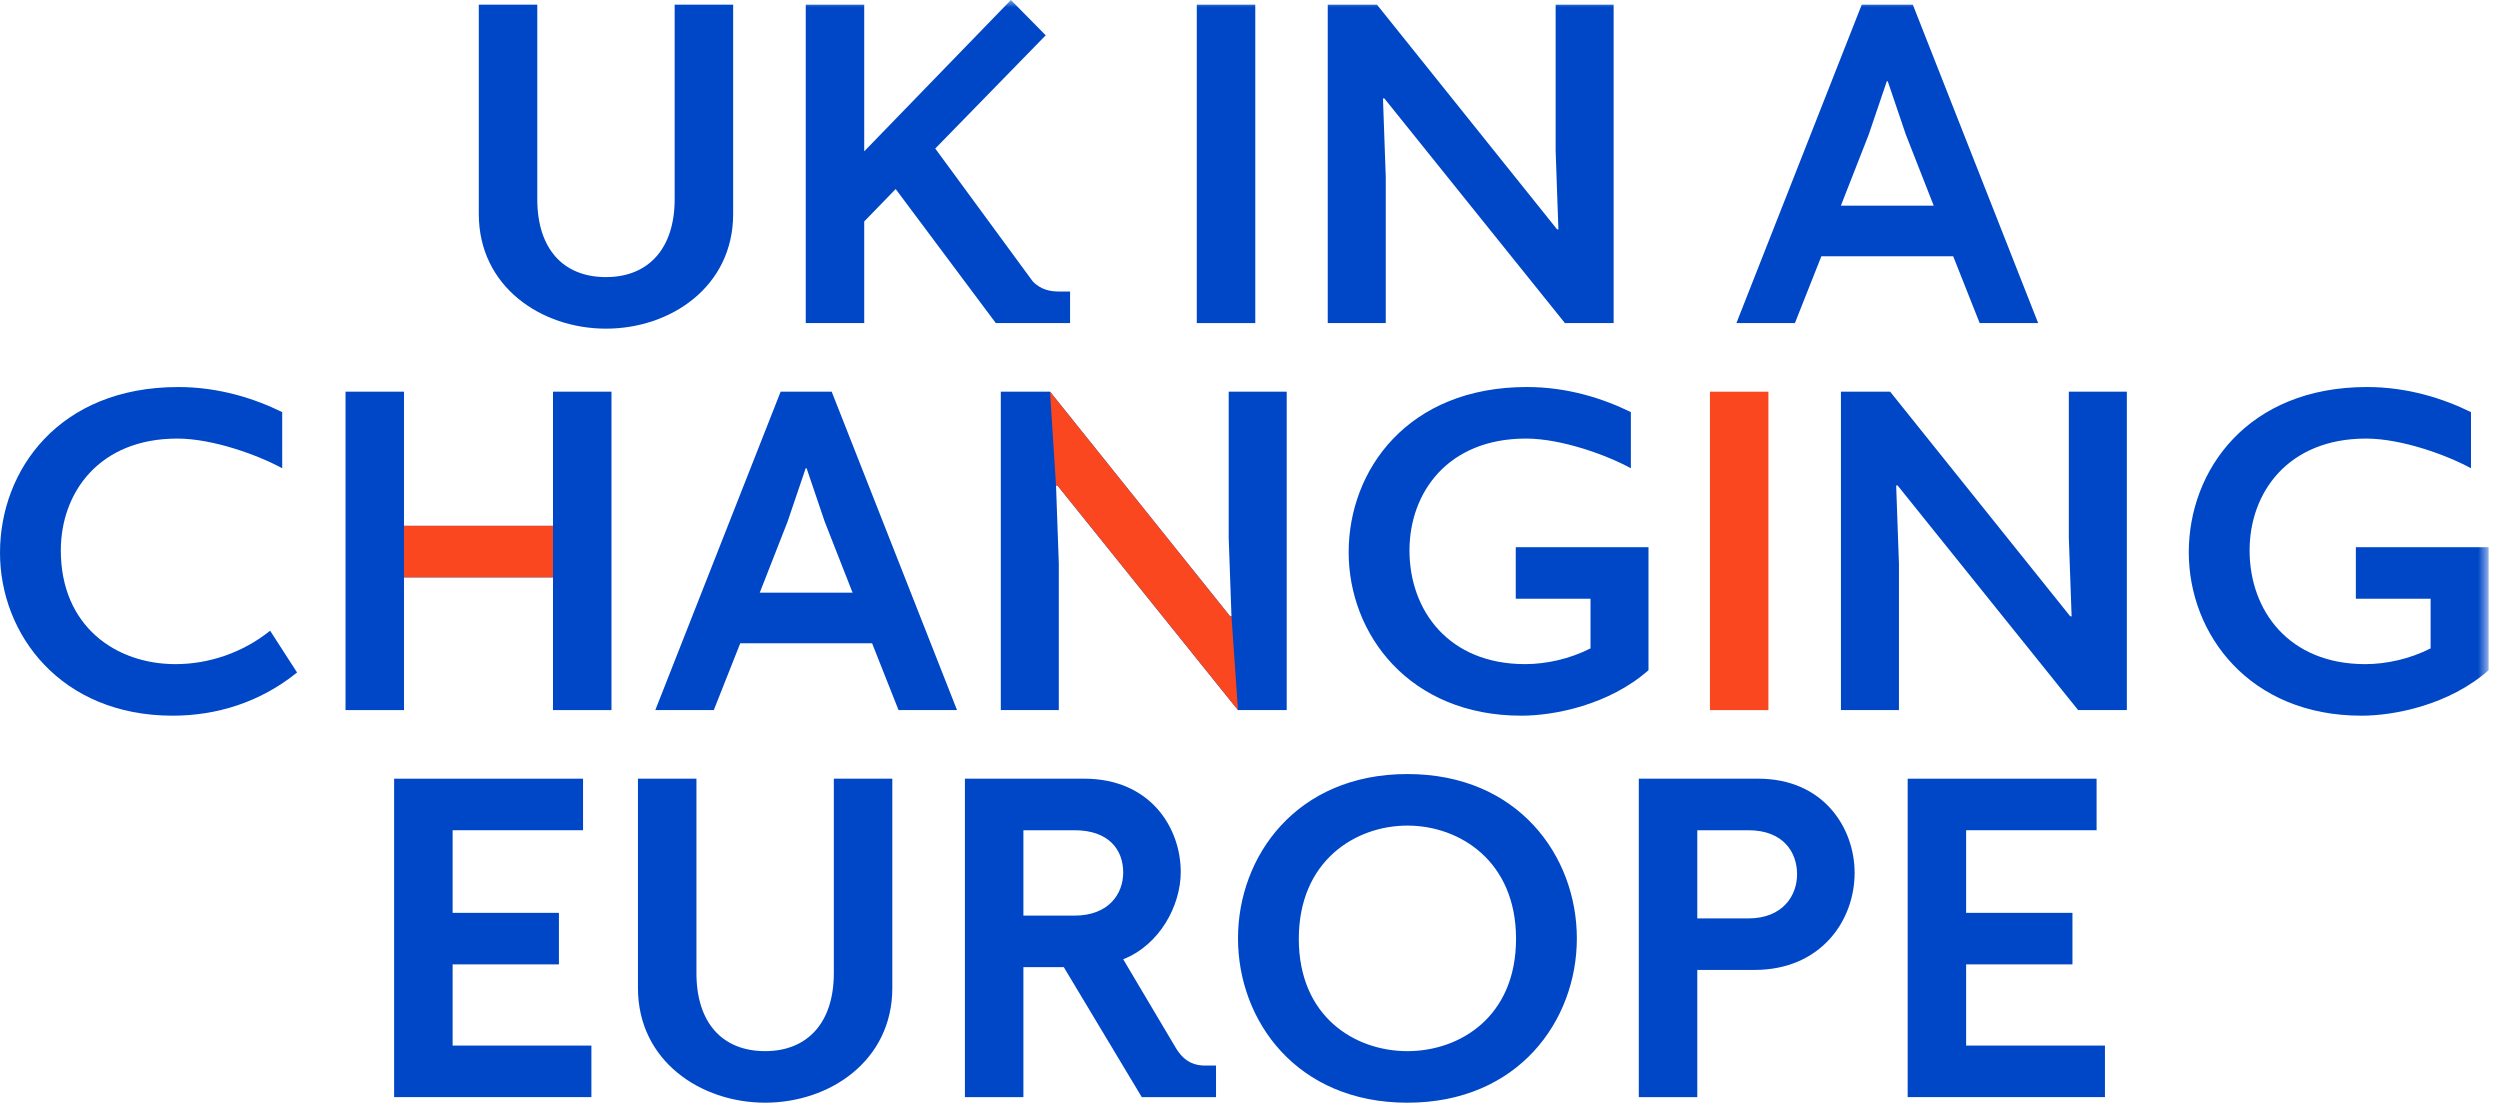
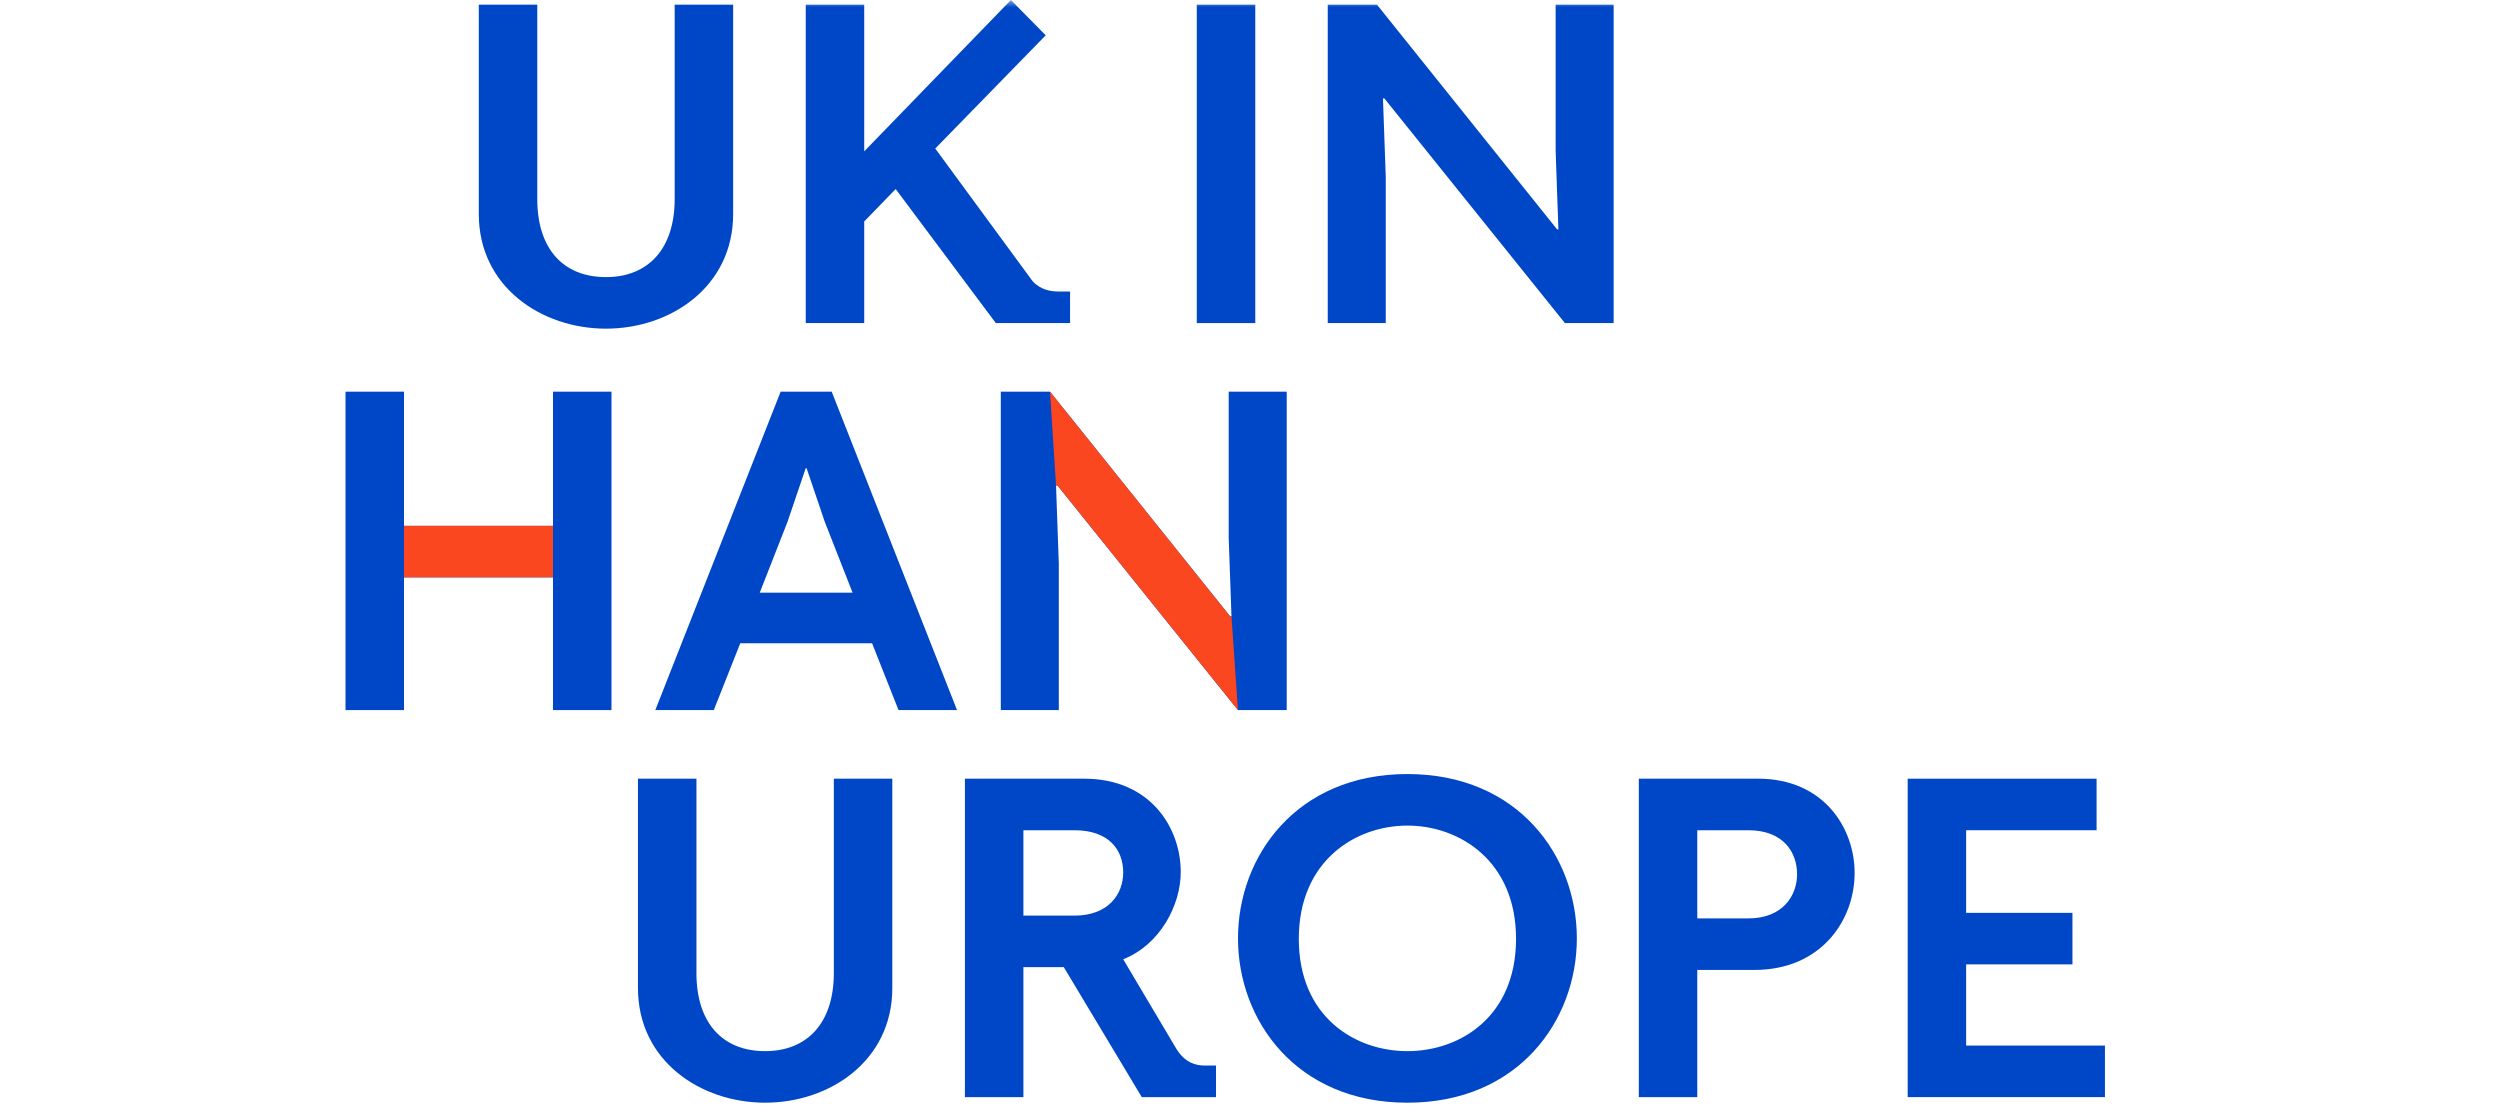
<svg xmlns="http://www.w3.org/2000/svg" height="76" viewBox="0 0 172 76" width="172">
  <mask id="a" fill="#fff">
    <path d="m0 75.866h171.216v-75.866h-171.216z" fill="#fff" fill-rule="evenodd" />
  </mask>
  <g fill="none" fill-rule="evenodd">
-     <path d="m20.438 46.267c-2.524 2.044-5.524 2.972-8.559 2.972-7.695 0-11.879-5.591-11.879-11.21 0-5.684 4.055-11.401 12.263-11.401 2.81 0 5.269.8 7.153 1.726v3.864c-1.629-.895-4.758-2.044-7.217-2.044-5.397 0-8.015 3.737-8.015 7.694 0 5.206 3.768 7.824 7.888 7.824 2.267 0 4.599-.764 6.513-2.298z" fill="#0047c7" />
    <path d="m42.07 48.854h-4.024v-9.132h-10.25v9.132h-4.024v-21.907h4.024v9.231h10.25v-9.231h4.024z" fill="#0047c7" />
    <path d="m27.795 36.178h10.25v3.544h-10.25" fill="#fb471f" />
    <path d="m88.526 48.854h-3.353l-12.422-15.456h-.096l.191 5.398v10.058h-3.991v-21.907h3.385l12.391 15.456h.094l-.191-5.396v-10.06h3.992z" fill="#0047c7" />
    <path d="m85.173 48.854-12.421-15.456h-.097l-.415-6.451 12.391 15.456h.094z" fill="#fb471f" />
    <g fill="#0047c7">
-       <path d="m27.116 53.574v21.907h13.572v-3.545h-9.548v-5.586h7.314v-3.546h-7.314v-5.684h8.974v-3.546z" />
      <path d="m61.391 67.976c0 5.013-4.311 7.889-8.75 7.889-4.438 0-8.75-2.876-8.75-7.889v-14.403h4.024v13.381c0 3.385 1.757 5.364 4.726 5.364 2.906 0 4.726-1.947 4.726-5.364v-13.381h4.024zm12.532-10.856h-3.513v5.874h3.513c2.362 0 3.353-1.5 3.353-2.969 0-1.532-.958-2.905-3.353-2.905zm9.739 18.361h-5.109l-5.365-8.943h-2.778v8.943h-4.024v-21.908h8.207c4.534 0 6.642 3.355 6.642 6.421 0 2.298-1.436 5.013-3.959 6.003l3.64 6.132c.606.988 1.341 1.181 1.981 1.181h.765zm5.696-10.89c0 5.367 3.864 7.728 7.472 7.728 3.609 0 7.473-2.361 7.473-7.728 0-5.365-3.897-7.79-7.473-7.79-3.577 0-7.472 2.425-7.472 7.79m19.129-.031c0 5.653-4.024 11.306-11.657 11.306-7.632 0-11.656-5.653-11.656-11.306s4.024-11.306 11.656-11.306c7.633 0 11.657 5.653 11.657 11.306m11.799-7.44h-3.513v6.066h3.513c2.363 0 3.353-1.565 3.353-3.034 0-1.532-.958-3.032-3.353-3.032m.415 9.611h-3.928v8.75h-4.023v-21.908h8.206c4.535 0 6.642 3.417 6.642 6.482 0 3.259-2.299 6.676-6.897 6.676" />
      <path d="m131.248 53.574v21.907h13.572v-3.545h-9.55v-5.586h7.315v-3.546h-7.315v-5.684h8.975v-3.546z" />
      <path d="m50.441 14.723c0 5.013-4.311 7.889-8.75 7.889-4.438 0-8.75-2.876-8.75-7.889v-14.403h4.024v13.381c0 3.385 1.757 5.364 4.726 5.364 2.906 0 4.726-1.947 4.726-5.364v-13.381h4.024z" />
      <path d="m82.339 22.228h4.024v-21.907h-4.024z" mask="url(#a)" />
      <path d="m107.028.32v10.061l.19 5.395h-.094l-12.389-15.456h-3.386v21.907h3.991v-10.058l-.191-5.397h.095l12.422 15.455h3.353v-21.907z" mask="url(#a)" />
-       <path d="m128.567 9.262 1.246-3.671h.064l1.245 3.671 1.917 4.887h-6.386zm-.479-8.942-8.623 21.908h4.025l1.82-4.598h9.069l1.822 4.598h4.024l-8.623-21.908zm-23.421 48.919c-7.695 0-11.879-5.591-11.879-11.241 0-5.653 4.055-11.371 12.263-11.371 2.809 0 5.269.801 7.153 1.727v3.863c-1.63-.894-4.759-2.043-7.217-2.043-5.397 0-8.015 3.737-8.015 7.694 0 4.153 2.714 7.824 7.951 7.824 1.437 0 3.066-.35 4.504-1.084v-3.417h-5.143v-3.544h9.133v8.462c-2.715 2.394-6.482 3.13-8.75 3.13m57.8 0c-7.695 0-11.879-5.591-11.879-11.241 0-5.653 4.055-11.371 12.262-11.371 2.81 0 5.27.801 7.154 1.727v3.863c-1.63-.894-4.759-2.043-7.217-2.043-5.397 0-8.015 3.737-8.015 7.694 0 4.153 2.714 7.824 7.951 7.824 1.437 0 3.066-.35 4.503-1.084v-3.417h-5.143v-3.544h9.134v8.462c-2.713 2.394-6.482 3.13-8.75 3.13" mask="url(#a)" />
    </g>
-     <path d="m117.644 48.855h4.023v-21.907h-4.023z" fill="#fb471f" mask="url(#a)" />
-     <path d="m146.327 48.854h-3.353l-12.422-15.456h-.096l.191 5.398v10.058h-3.991v-21.907h3.385l12.391 15.456h.095l-.192-5.396v-10.06h3.992z" fill="#0047c7" mask="url(#a)" />
    <path d="m58.657 40.775-1.917-4.886-1.245-3.671h-.064l-1.246 3.671-1.914 4.886zm7.186 8.079h-4.024l-1.82-4.597h-9.07l-1.82 4.597h-4.024l8.623-21.907h3.512zm7.778-28.798h-.765c-.538 0-1.244-.094-1.816-.714l-6.695-9.123 7.6-7.79-2.395-2.429-10.091 10.412v-10.092h-4.024v21.907h4.024v-6.992l2.164-2.229 6.888 9.221h.018 4.629.463z" fill="#0047c7" mask="url(#a)" />
  </g>
</svg>